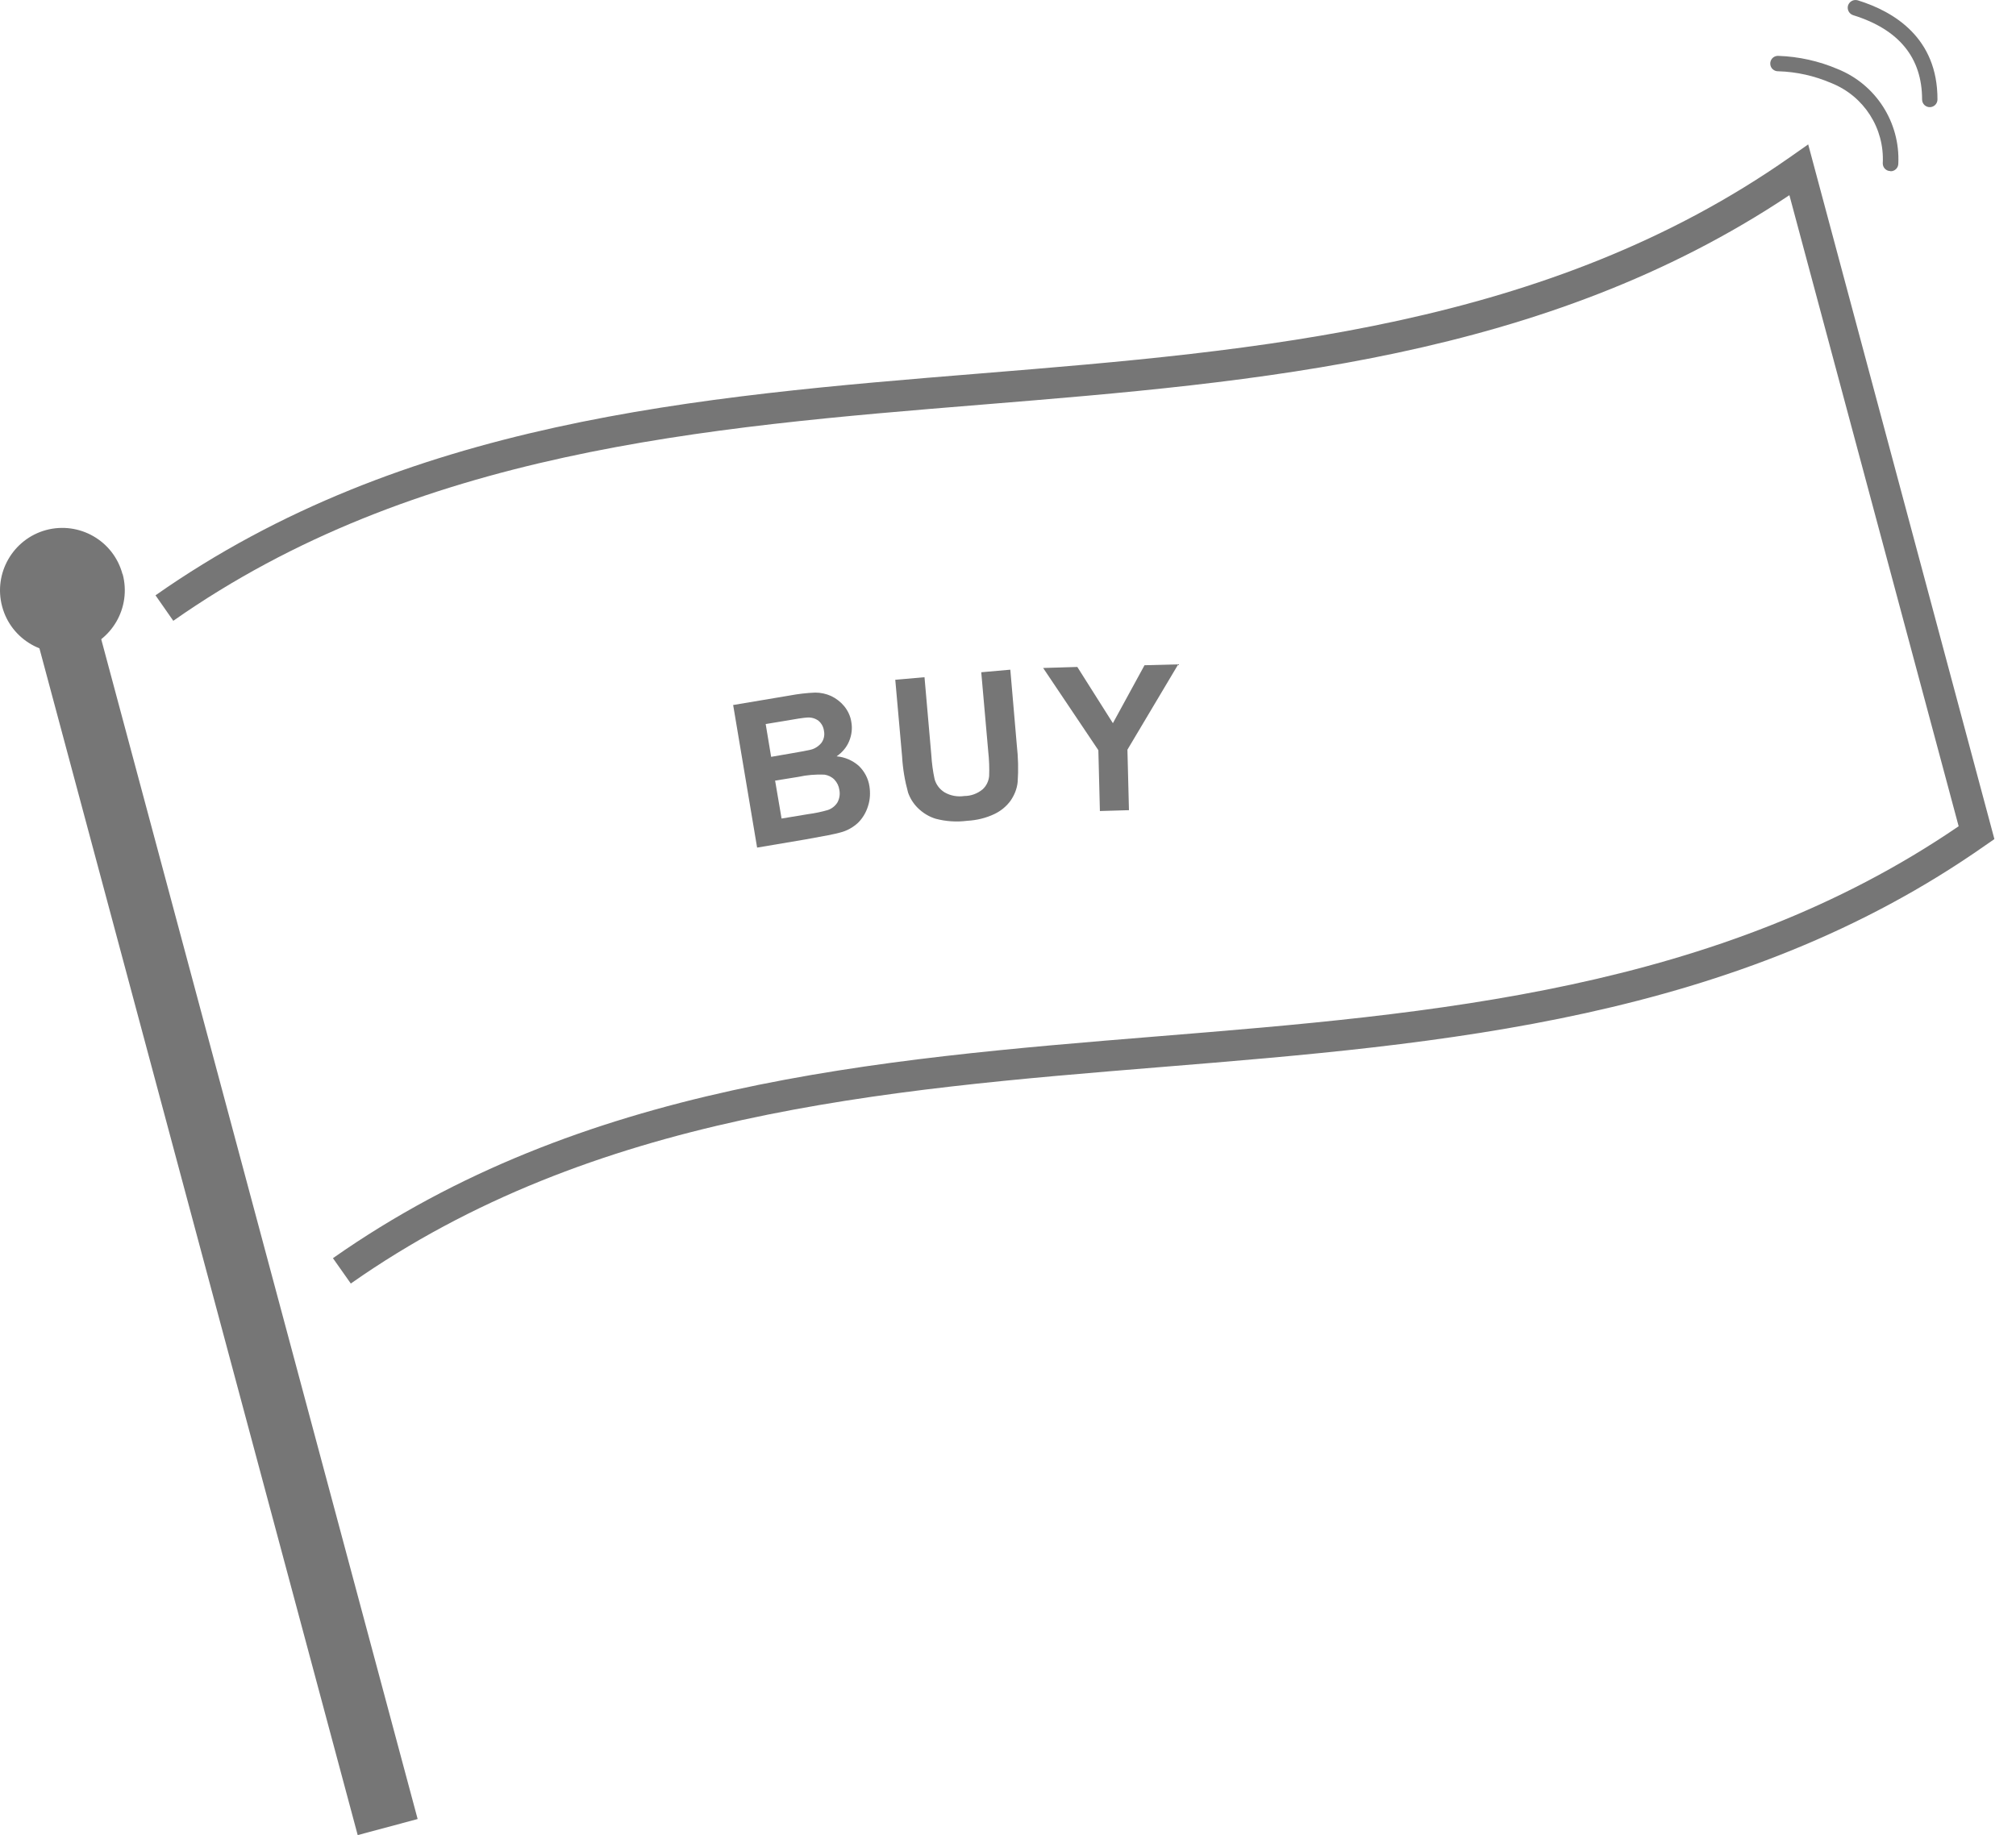
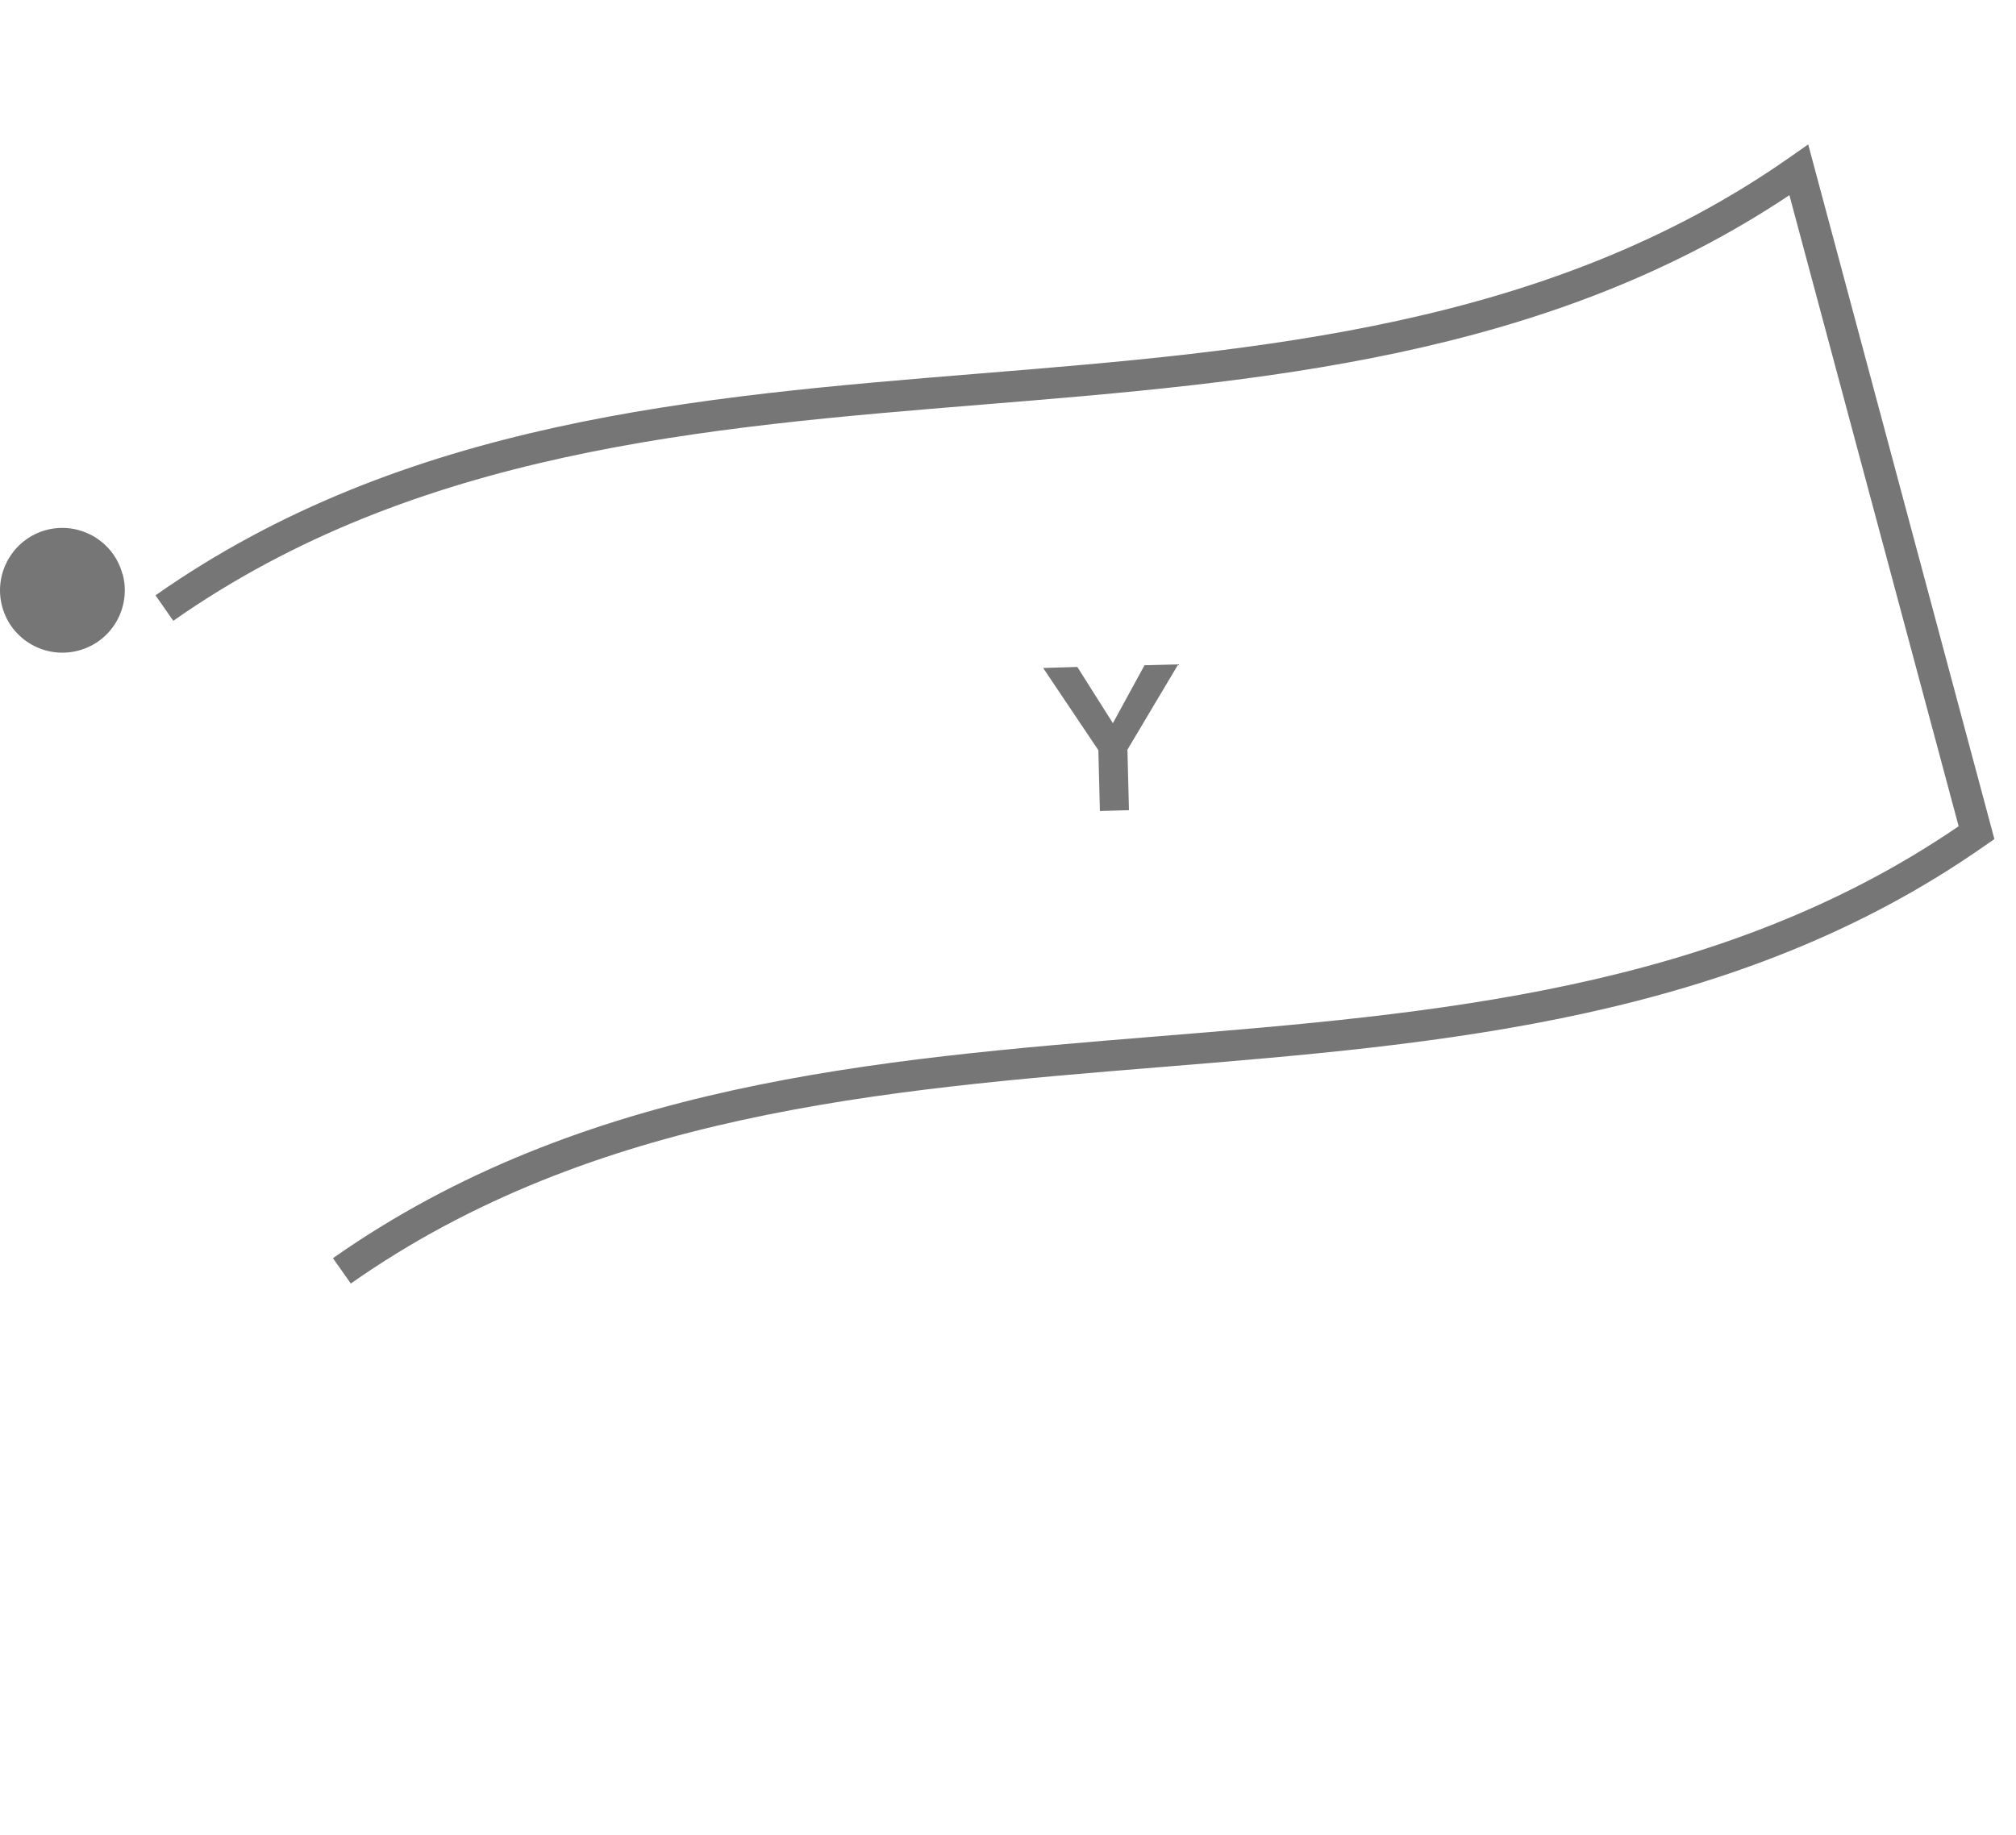
<svg xmlns="http://www.w3.org/2000/svg" width="67" height="61" viewBox="0 0 67 61" fill="none">
  <path d="M4.077 19.085C4.372 20.193 3.719 21.329 2.611 21.625C1.503 21.92 0.366 21.267 0.071 20.159C-0.224 19.056 0.429 17.92 1.531 17.619C2.639 17.323 3.776 17.977 4.071 19.085" fill="#767676" />
-   <path d="M3.301 21.012L1.309 21.546L11.888 61L13.88 60.466L3.301 21.012Z" fill="#767676" />
  <path d="M11.662 42.67L11.065 41.823C19.344 36.011 29.071 35.215 38.48 34.448C47.634 33.704 57.1 32.931 65.094 27.465L59.469 6.488C51.322 11.925 41.839 12.698 32.662 13.448C23.395 14.204 13.81 14.988 5.759 20.636L5.168 19.789C13.452 13.976 23.174 13.181 32.583 12.414C41.85 11.658 51.435 10.874 59.486 5.226L60.094 4.8L66.282 27.892L65.987 28.096C57.708 33.909 47.975 34.704 38.571 35.471C29.304 36.227 19.719 37.011 11.668 42.659" fill="#767676" />
-   <path d="M62.827 5.687C62.685 5.687 62.572 5.573 62.572 5.431C62.634 4.267 61.947 3.193 60.861 2.761C60.305 2.522 59.708 2.386 59.1 2.369C58.958 2.374 58.839 2.267 58.833 2.124C58.827 1.982 58.935 1.863 59.077 1.857C59.083 1.857 59.094 1.857 59.1 1.857C59.776 1.88 60.447 2.028 61.072 2.295C62.344 2.806 63.151 4.068 63.089 5.437C63.089 5.579 62.975 5.693 62.833 5.693" fill="#767676" />
-   <path d="M64.134 3.562C63.992 3.562 63.879 3.448 63.879 3.306C63.879 1.92 63.111 0.977 61.589 0.505C61.452 0.46 61.379 0.318 61.418 0.181C61.464 0.045 61.606 -0.029 61.742 0.011C62.952 0.386 64.396 1.261 64.39 3.306C64.39 3.448 64.276 3.562 64.134 3.562Z" fill="#767676" />
-   <path d="M24.355 23.437L26.247 23.119C26.526 23.067 26.81 23.033 27.094 23.022C27.276 23.022 27.458 23.062 27.622 23.136C27.787 23.215 27.935 23.329 28.054 23.471C28.179 23.624 28.265 23.806 28.293 23.999C28.333 24.215 28.304 24.437 28.219 24.641C28.134 24.846 27.986 25.016 27.804 25.141C28.077 25.164 28.338 25.278 28.543 25.459C28.73 25.641 28.855 25.874 28.895 26.136C28.929 26.352 28.918 26.579 28.85 26.789C28.787 26.999 28.674 27.192 28.52 27.346C28.35 27.505 28.145 27.619 27.918 27.675C27.765 27.721 27.378 27.795 26.77 27.903L25.162 28.175L24.367 23.442L24.355 23.437ZM25.446 24.062L25.628 25.158L26.253 25.05C26.628 24.988 26.855 24.942 26.946 24.92C27.088 24.886 27.213 24.8 27.304 24.687C27.384 24.573 27.412 24.431 27.384 24.295C27.367 24.164 27.304 24.045 27.202 23.959C27.088 23.874 26.952 23.84 26.816 23.852C26.719 23.857 26.446 23.897 25.997 23.977L25.452 24.067L25.446 24.062ZM25.759 25.942L25.975 27.209L26.861 27.062C27.083 27.033 27.299 26.988 27.515 26.925C27.645 26.88 27.753 26.795 27.827 26.681C27.901 26.55 27.924 26.403 27.895 26.255C27.878 26.13 27.821 26.011 27.73 25.914C27.64 25.823 27.52 25.766 27.395 25.749C27.105 25.738 26.816 25.761 26.537 25.823L25.764 25.948L25.759 25.942Z" fill="#767676" />
-   <path d="M29.759 22.596L30.725 22.511L30.952 25.102C30.969 25.369 31.003 25.636 31.06 25.897C31.111 26.085 31.23 26.238 31.395 26.34C31.594 26.454 31.827 26.494 32.049 26.46C32.27 26.46 32.486 26.38 32.657 26.238C32.782 26.124 32.855 25.971 32.873 25.801C32.884 25.528 32.873 25.255 32.844 24.988L32.611 22.346L33.577 22.261L33.793 24.772C33.838 25.175 33.85 25.585 33.821 25.994C33.799 26.221 33.713 26.431 33.583 26.619C33.446 26.806 33.265 26.954 33.054 27.056C32.77 27.193 32.458 27.267 32.145 27.284C31.793 27.329 31.435 27.306 31.094 27.215C30.872 27.147 30.668 27.022 30.497 26.852C30.355 26.71 30.247 26.539 30.179 26.346C30.071 25.954 30.003 25.551 29.98 25.142L29.753 22.59L29.759 22.596Z" fill="#767676" />
  <path d="M36.554 26.954L36.503 24.937L34.668 22.204L35.804 22.17L36.986 24.039L38.037 22.113L39.157 22.084L37.469 24.92L37.52 26.931L36.554 26.959V26.954Z" fill="#767676" />
</svg>